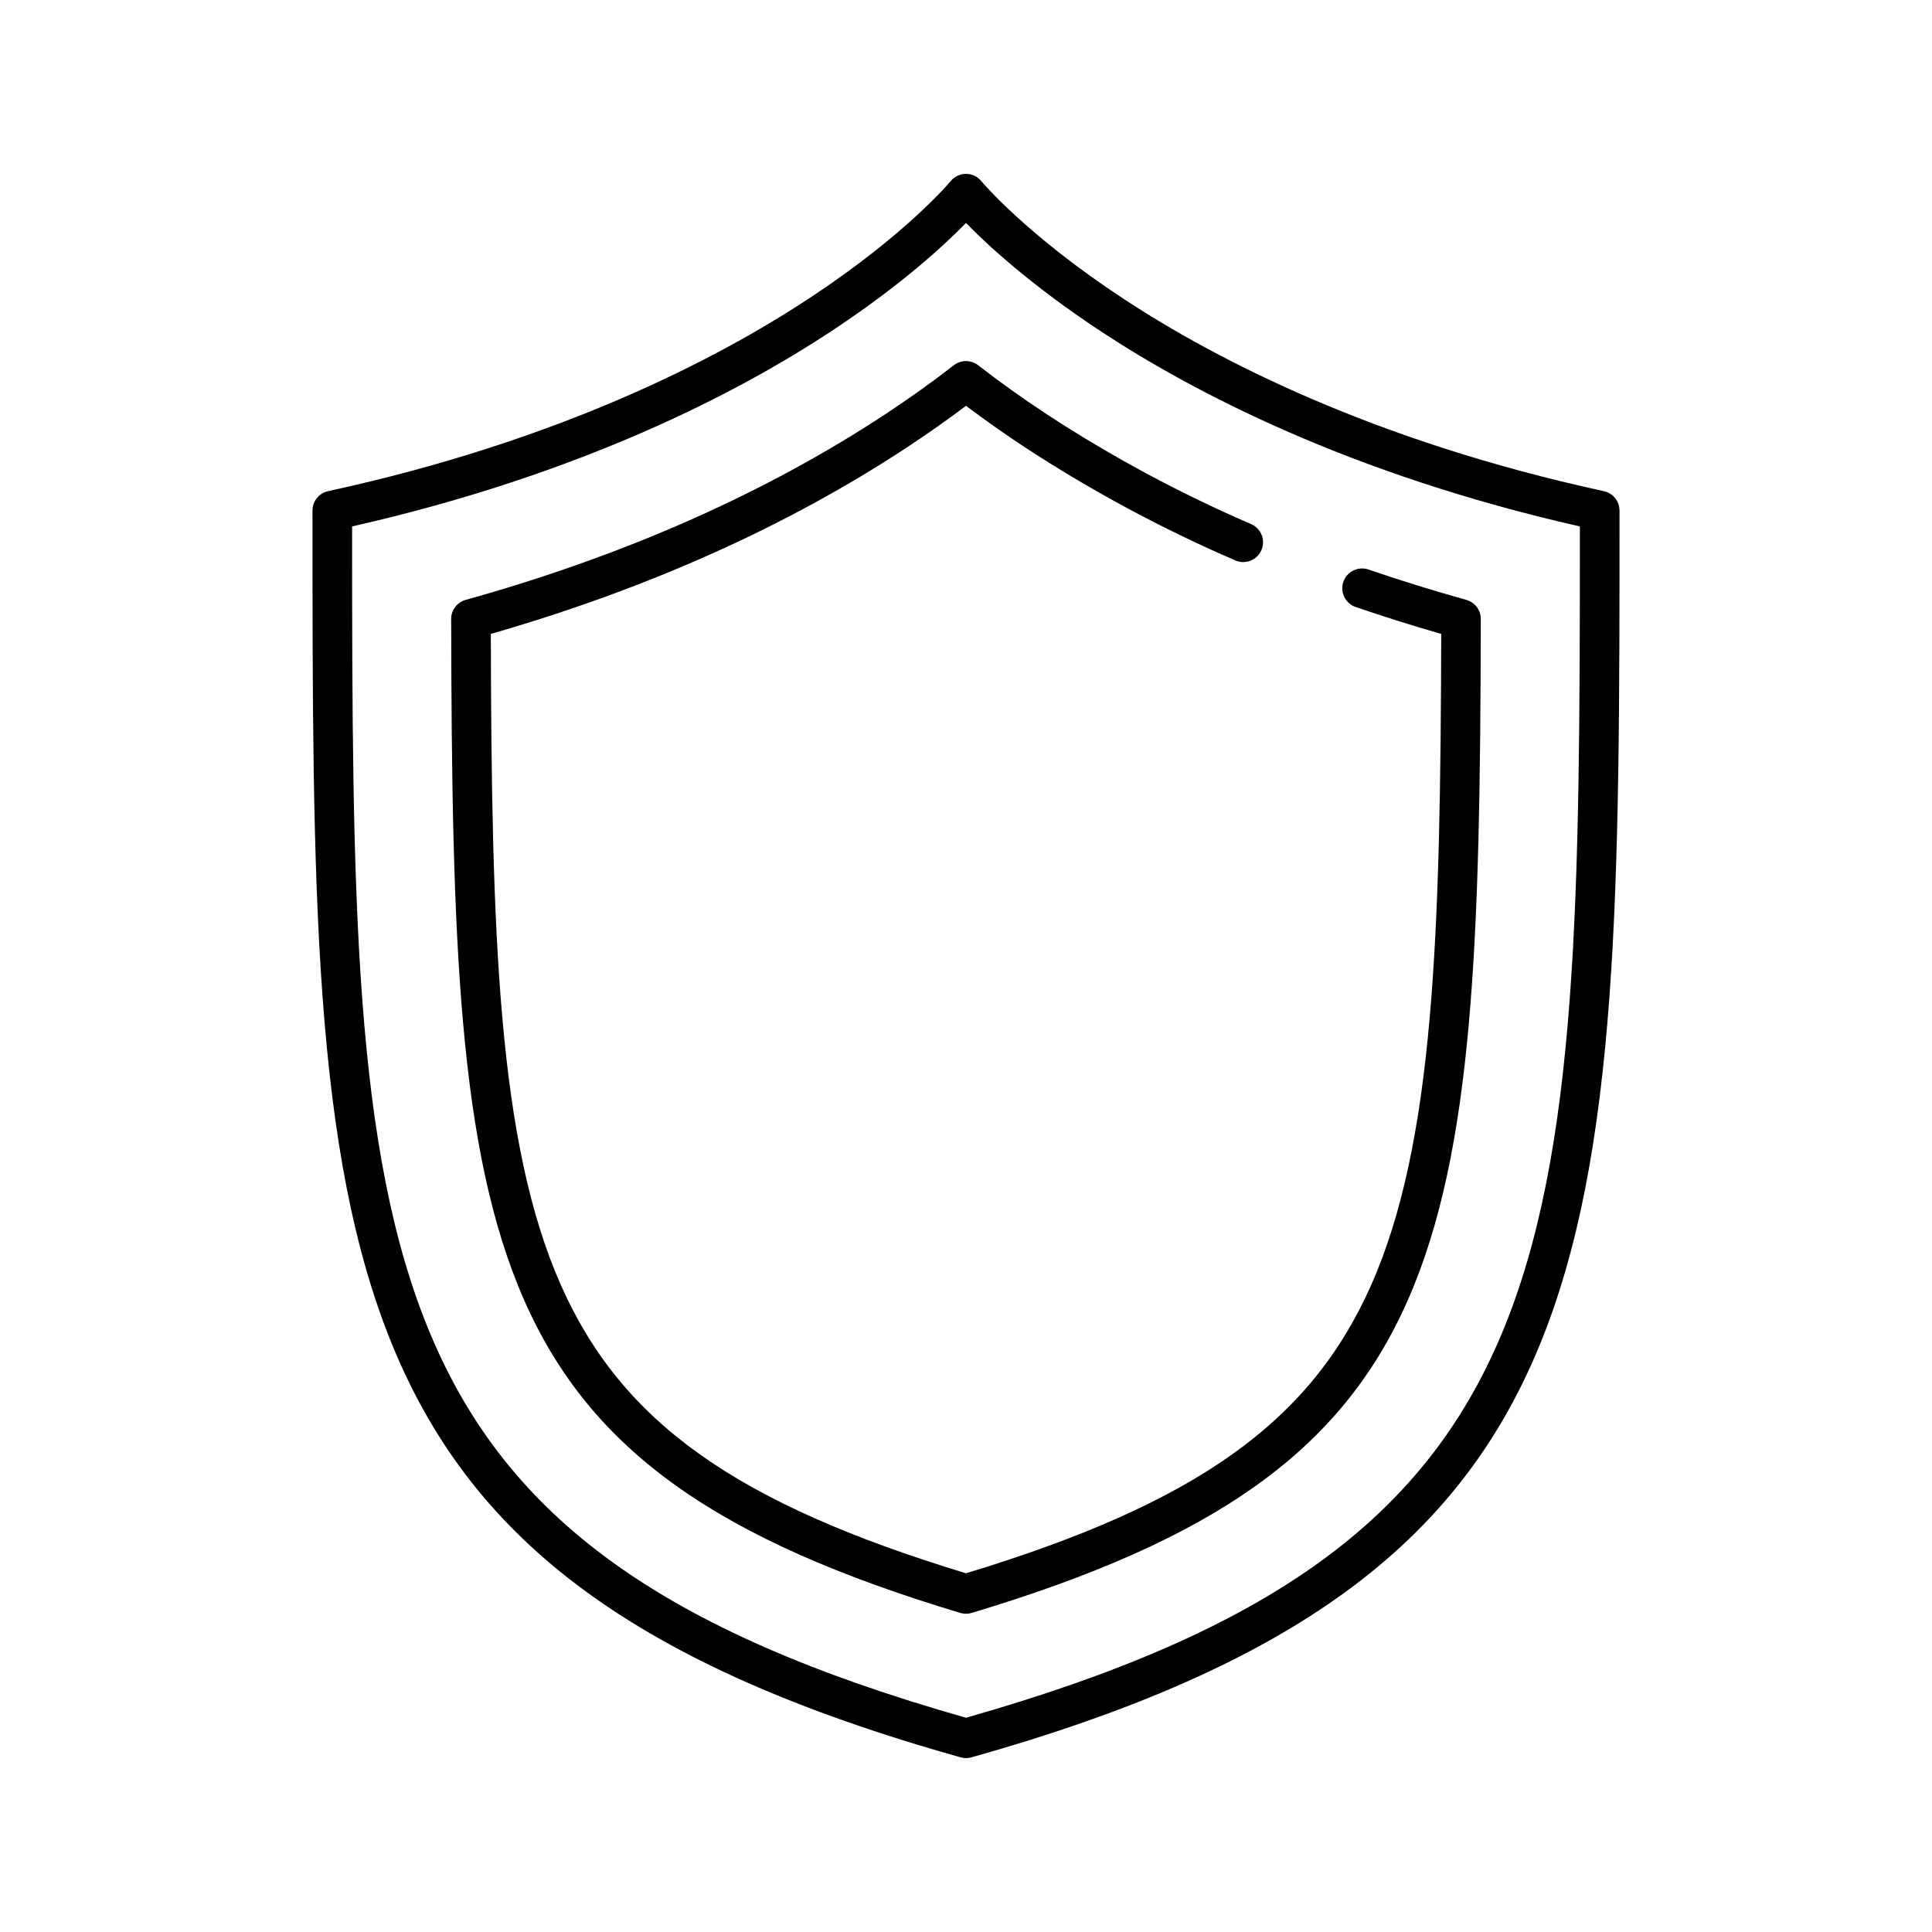
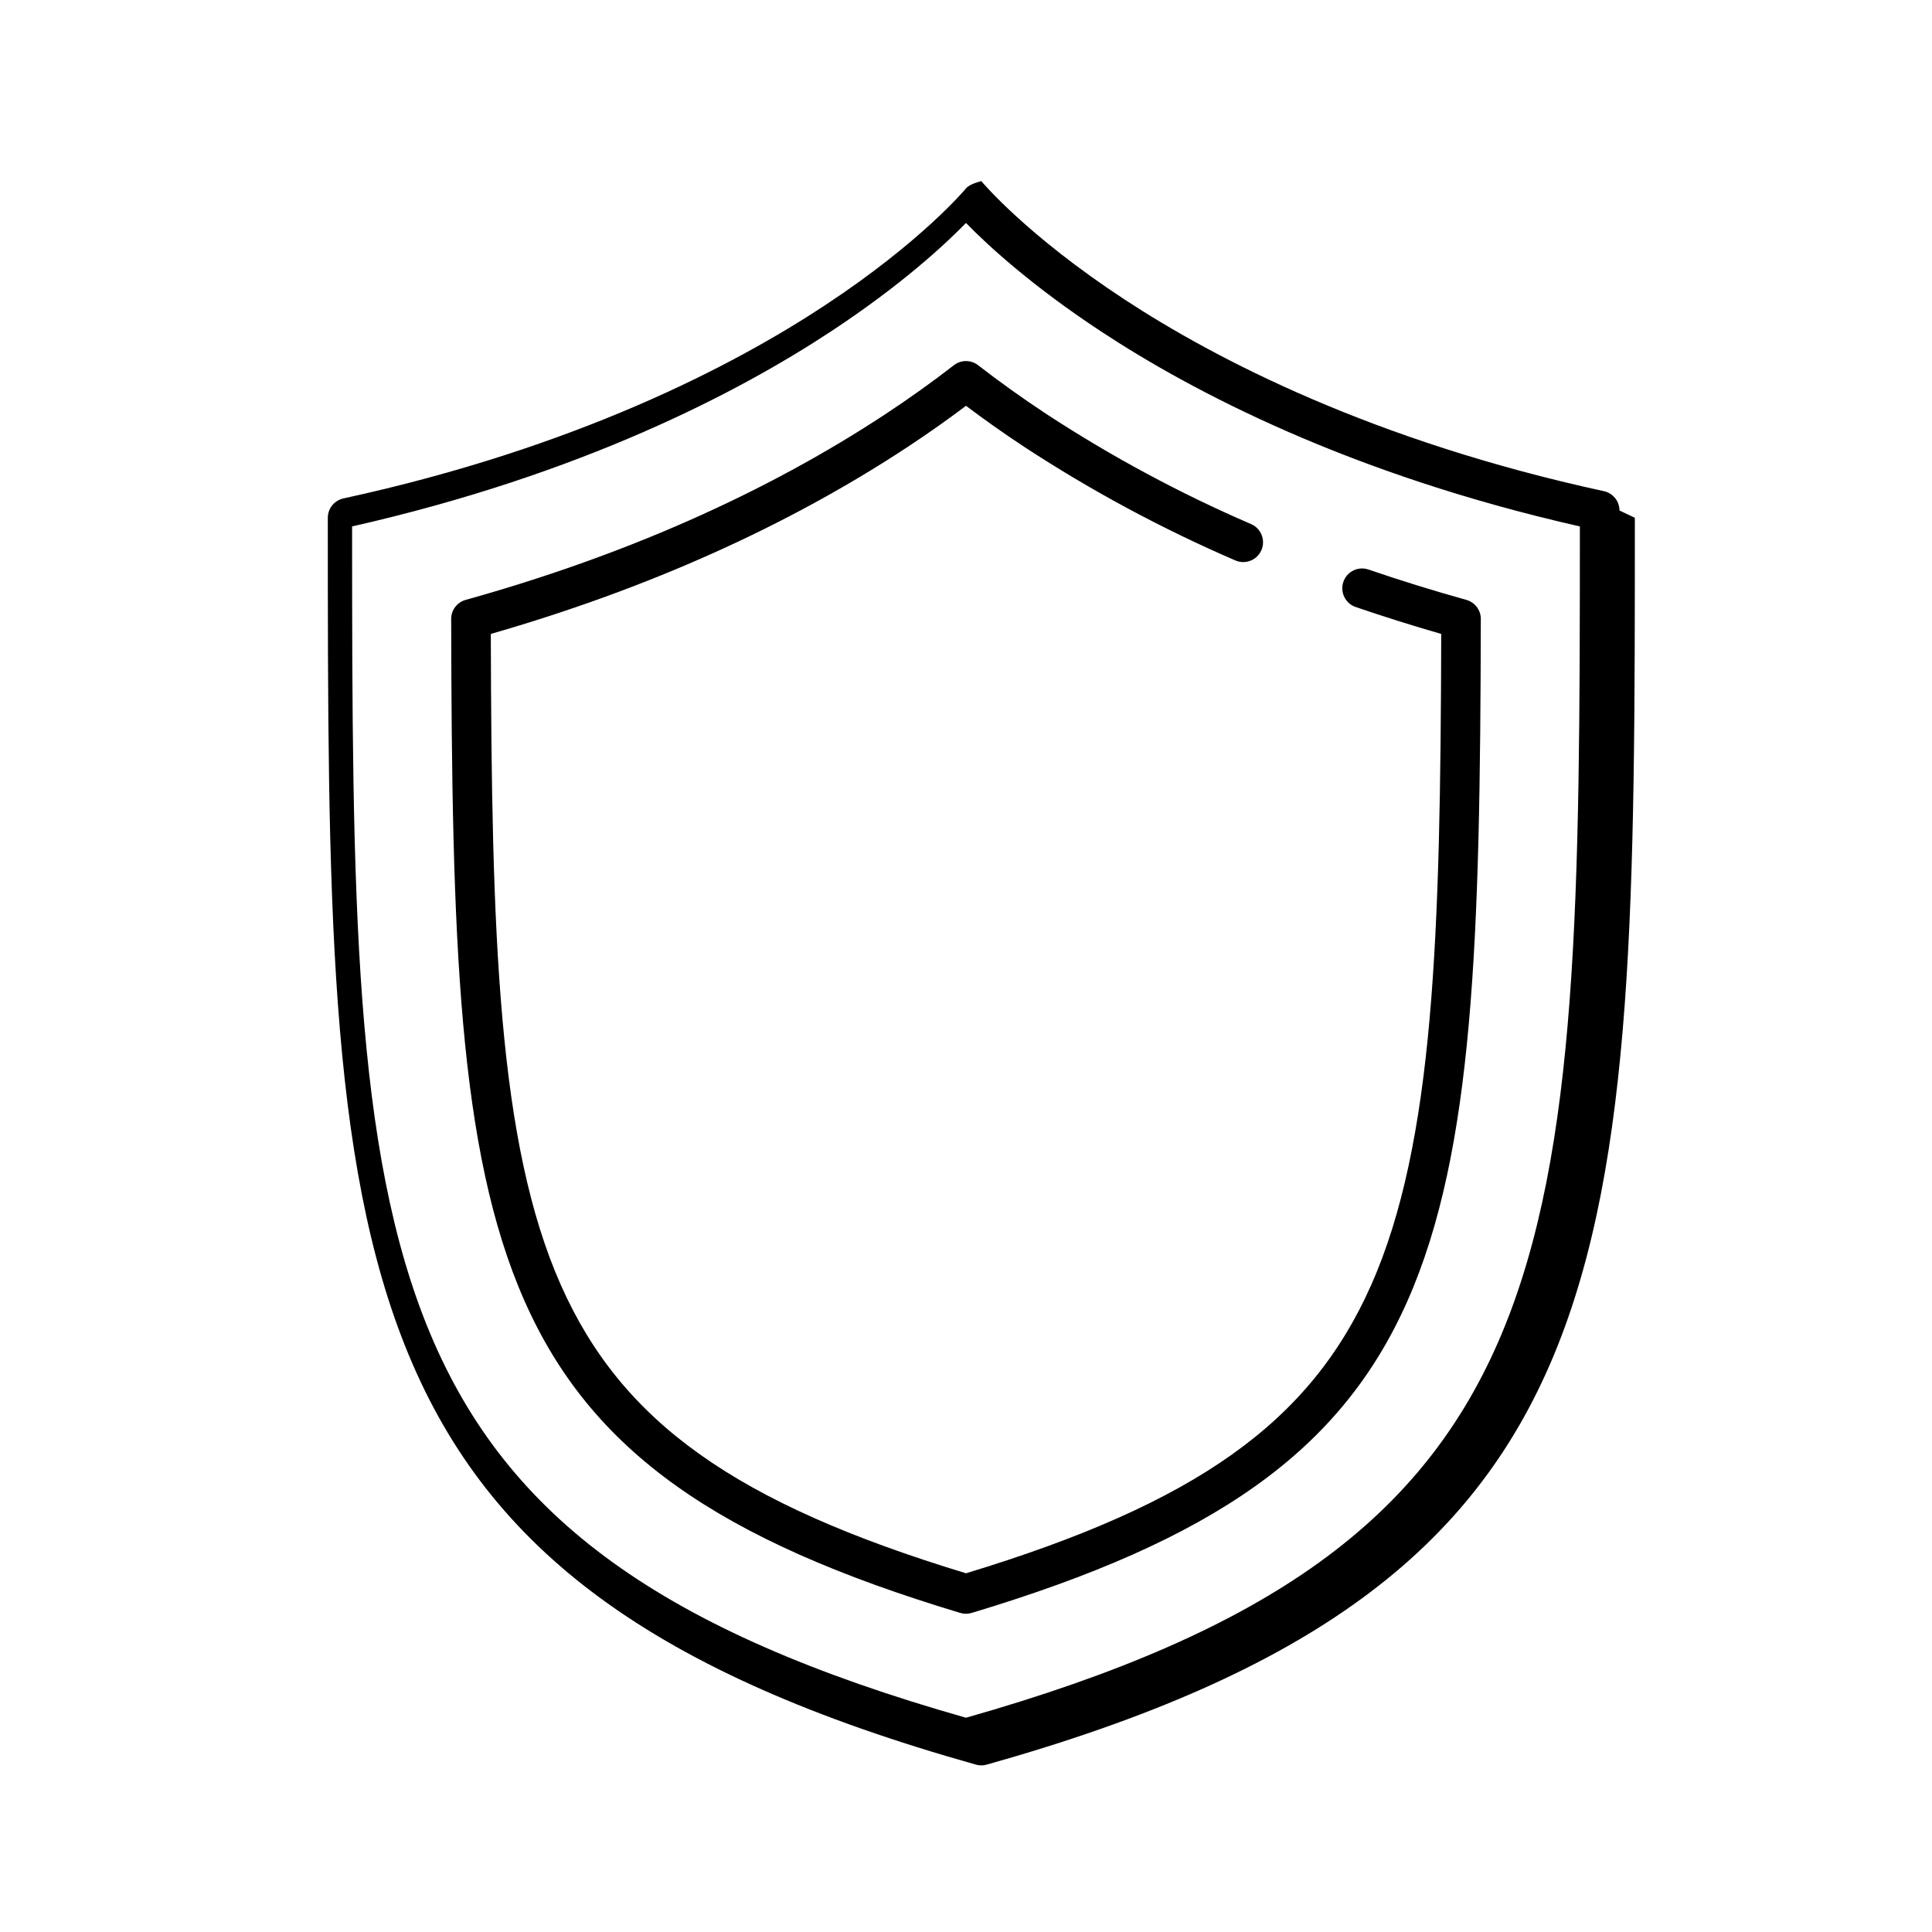
<svg xmlns="http://www.w3.org/2000/svg" fill="#000000" width="800px" height="800px" version="1.1" viewBox="144 144 512 512">
-   <path d="m573.18 279.29c0-2.469-1.723-4.602-4.133-5.125-61.266-13.316-102.87-34.957-126.98-50.766-26.109-17.117-37.902-31.262-38.012-31.402l0.004 0.004c-0.996-1.219-2.488-1.926-4.062-1.926s-3.062 0.707-4.062 1.926c-0.113 0.141-11.602 14.012-37.531 31.086-24.168 15.914-65.898 37.695-127.46 51.078h0.004c-2.414 0.523-4.137 2.656-4.137 5.125 0 199.53 0 282.12 171.77 330.43 0.93 0.262 1.91 0.262 2.84 0 171.77-48.309 171.77-130.9 171.77-330.43zm-173.18 319.93c-161.55-45.859-162.68-119.93-162.69-315.71 60.887-13.793 102.5-35.605 126.87-51.656 18.648-12.281 30.215-23.016 35.816-28.766 5.606 5.75 17.168 16.484 35.816 28.766 24.367 16.043 65.984 37.859 126.87 51.656-0.008 195.79-1.145 269.86-162.69 315.71zm136.43-291.18c-0.332 169.39-6.559 224.82-134.92 263.4l-0.004 0.004c-0.984 0.297-2.035 0.297-3.019 0-128.36-38.586-134.59-94.016-134.92-263.4l-0.004-0.004c-0.004-2.359 1.566-4.43 3.84-5.062 41.977-11.703 79.395-28.258 111.21-49.203 6.356-4.188 12.469-8.555 18.168-12.98v-0.004c1.895-1.469 4.543-1.469 6.434 0 5.699 4.422 11.809 8.789 18.168 12.98l0.004 0.004c17.191 11.238 35.316 20.98 54.176 29.121 2.656 1.152 3.875 4.246 2.719 6.902-1.152 2.66-4.246 3.879-6.902 2.723-19.414-8.379-38.07-18.41-55.766-29.98-5.406-3.562-10.641-7.25-15.613-10.996-4.973 3.75-10.207 7.434-15.609 10.992-31.746 20.902-68.844 37.531-110.32 49.461 0.199 79.59 1.809 134.83 18.594 172.62 16.113 36.285 46.262 57.758 107.34 76.32 61.074-18.559 91.223-40.031 107.34-76.32 16.781-37.797 18.391-93.031 18.594-172.62-7.699-2.215-15.305-4.609-22.668-7.133h-0.004c-2.742-0.941-4.203-3.926-3.262-6.668 0.938-2.742 3.926-4.203 6.664-3.262 8.398 2.879 17.117 5.586 25.93 8.043 2.273 0.633 3.84 2.707 3.836 5.062z" />
+   <path d="m573.18 279.29c0-2.469-1.723-4.602-4.133-5.125-61.266-13.316-102.87-34.957-126.98-50.766-26.109-17.117-37.902-31.262-38.012-31.402l0.004 0.004s-3.062 0.707-4.062 1.926c-0.113 0.141-11.602 14.012-37.531 31.086-24.168 15.914-65.898 37.695-127.46 51.078h0.004c-2.414 0.523-4.137 2.656-4.137 5.125 0 199.53 0 282.12 171.77 330.43 0.93 0.262 1.91 0.262 2.84 0 171.77-48.309 171.77-130.9 171.77-330.43zm-173.18 319.93c-161.55-45.859-162.68-119.93-162.69-315.71 60.887-13.793 102.5-35.605 126.87-51.656 18.648-12.281 30.215-23.016 35.816-28.766 5.606 5.75 17.168 16.484 35.816 28.766 24.367 16.043 65.984 37.859 126.87 51.656-0.008 195.79-1.145 269.86-162.69 315.71zm136.43-291.18c-0.332 169.39-6.559 224.82-134.92 263.4l-0.004 0.004c-0.984 0.297-2.035 0.297-3.019 0-128.36-38.586-134.59-94.016-134.92-263.4l-0.004-0.004c-0.004-2.359 1.566-4.43 3.84-5.062 41.977-11.703 79.395-28.258 111.21-49.203 6.356-4.188 12.469-8.555 18.168-12.98v-0.004c1.895-1.469 4.543-1.469 6.434 0 5.699 4.422 11.809 8.789 18.168 12.98l0.004 0.004c17.191 11.238 35.316 20.98 54.176 29.121 2.656 1.152 3.875 4.246 2.719 6.902-1.152 2.66-4.246 3.879-6.902 2.723-19.414-8.379-38.07-18.41-55.766-29.98-5.406-3.562-10.641-7.25-15.613-10.996-4.973 3.75-10.207 7.434-15.609 10.992-31.746 20.902-68.844 37.531-110.32 49.461 0.199 79.59 1.809 134.83 18.594 172.62 16.113 36.285 46.262 57.758 107.34 76.32 61.074-18.559 91.223-40.031 107.34-76.32 16.781-37.797 18.391-93.031 18.594-172.62-7.699-2.215-15.305-4.609-22.668-7.133h-0.004c-2.742-0.941-4.203-3.926-3.262-6.668 0.938-2.742 3.926-4.203 6.664-3.262 8.398 2.879 17.117 5.586 25.93 8.043 2.273 0.633 3.84 2.707 3.836 5.062z" />
</svg>